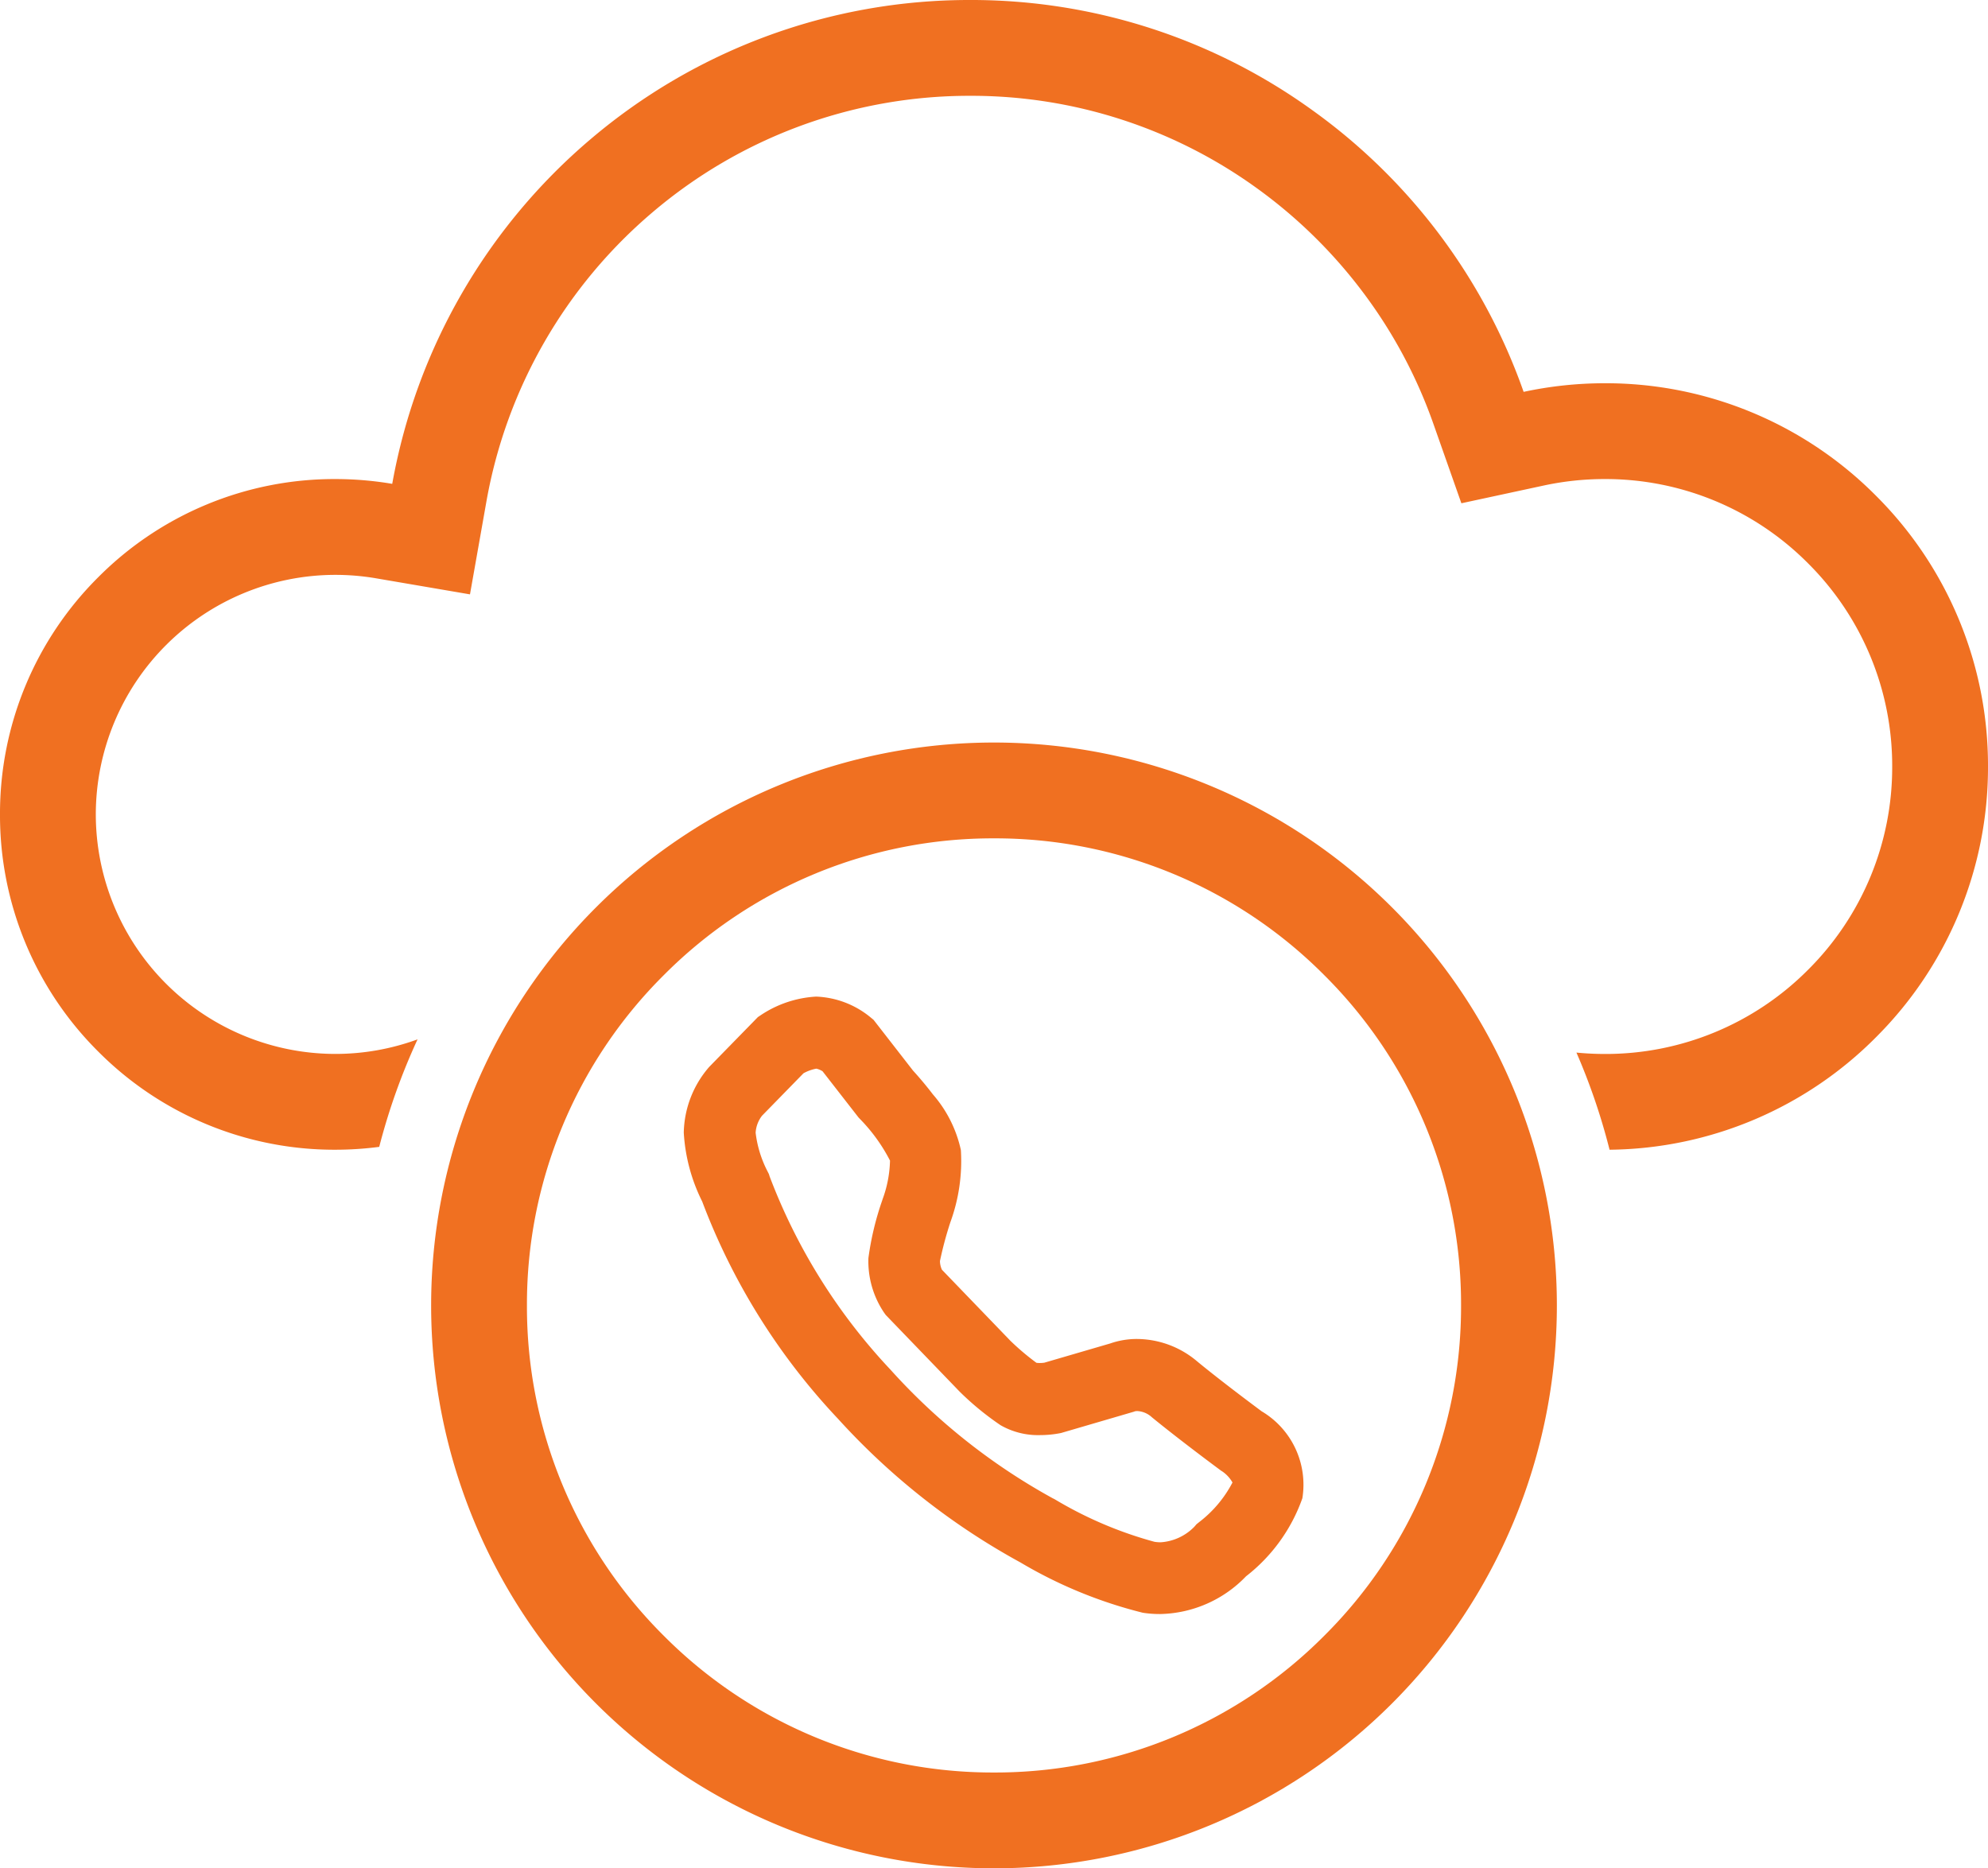
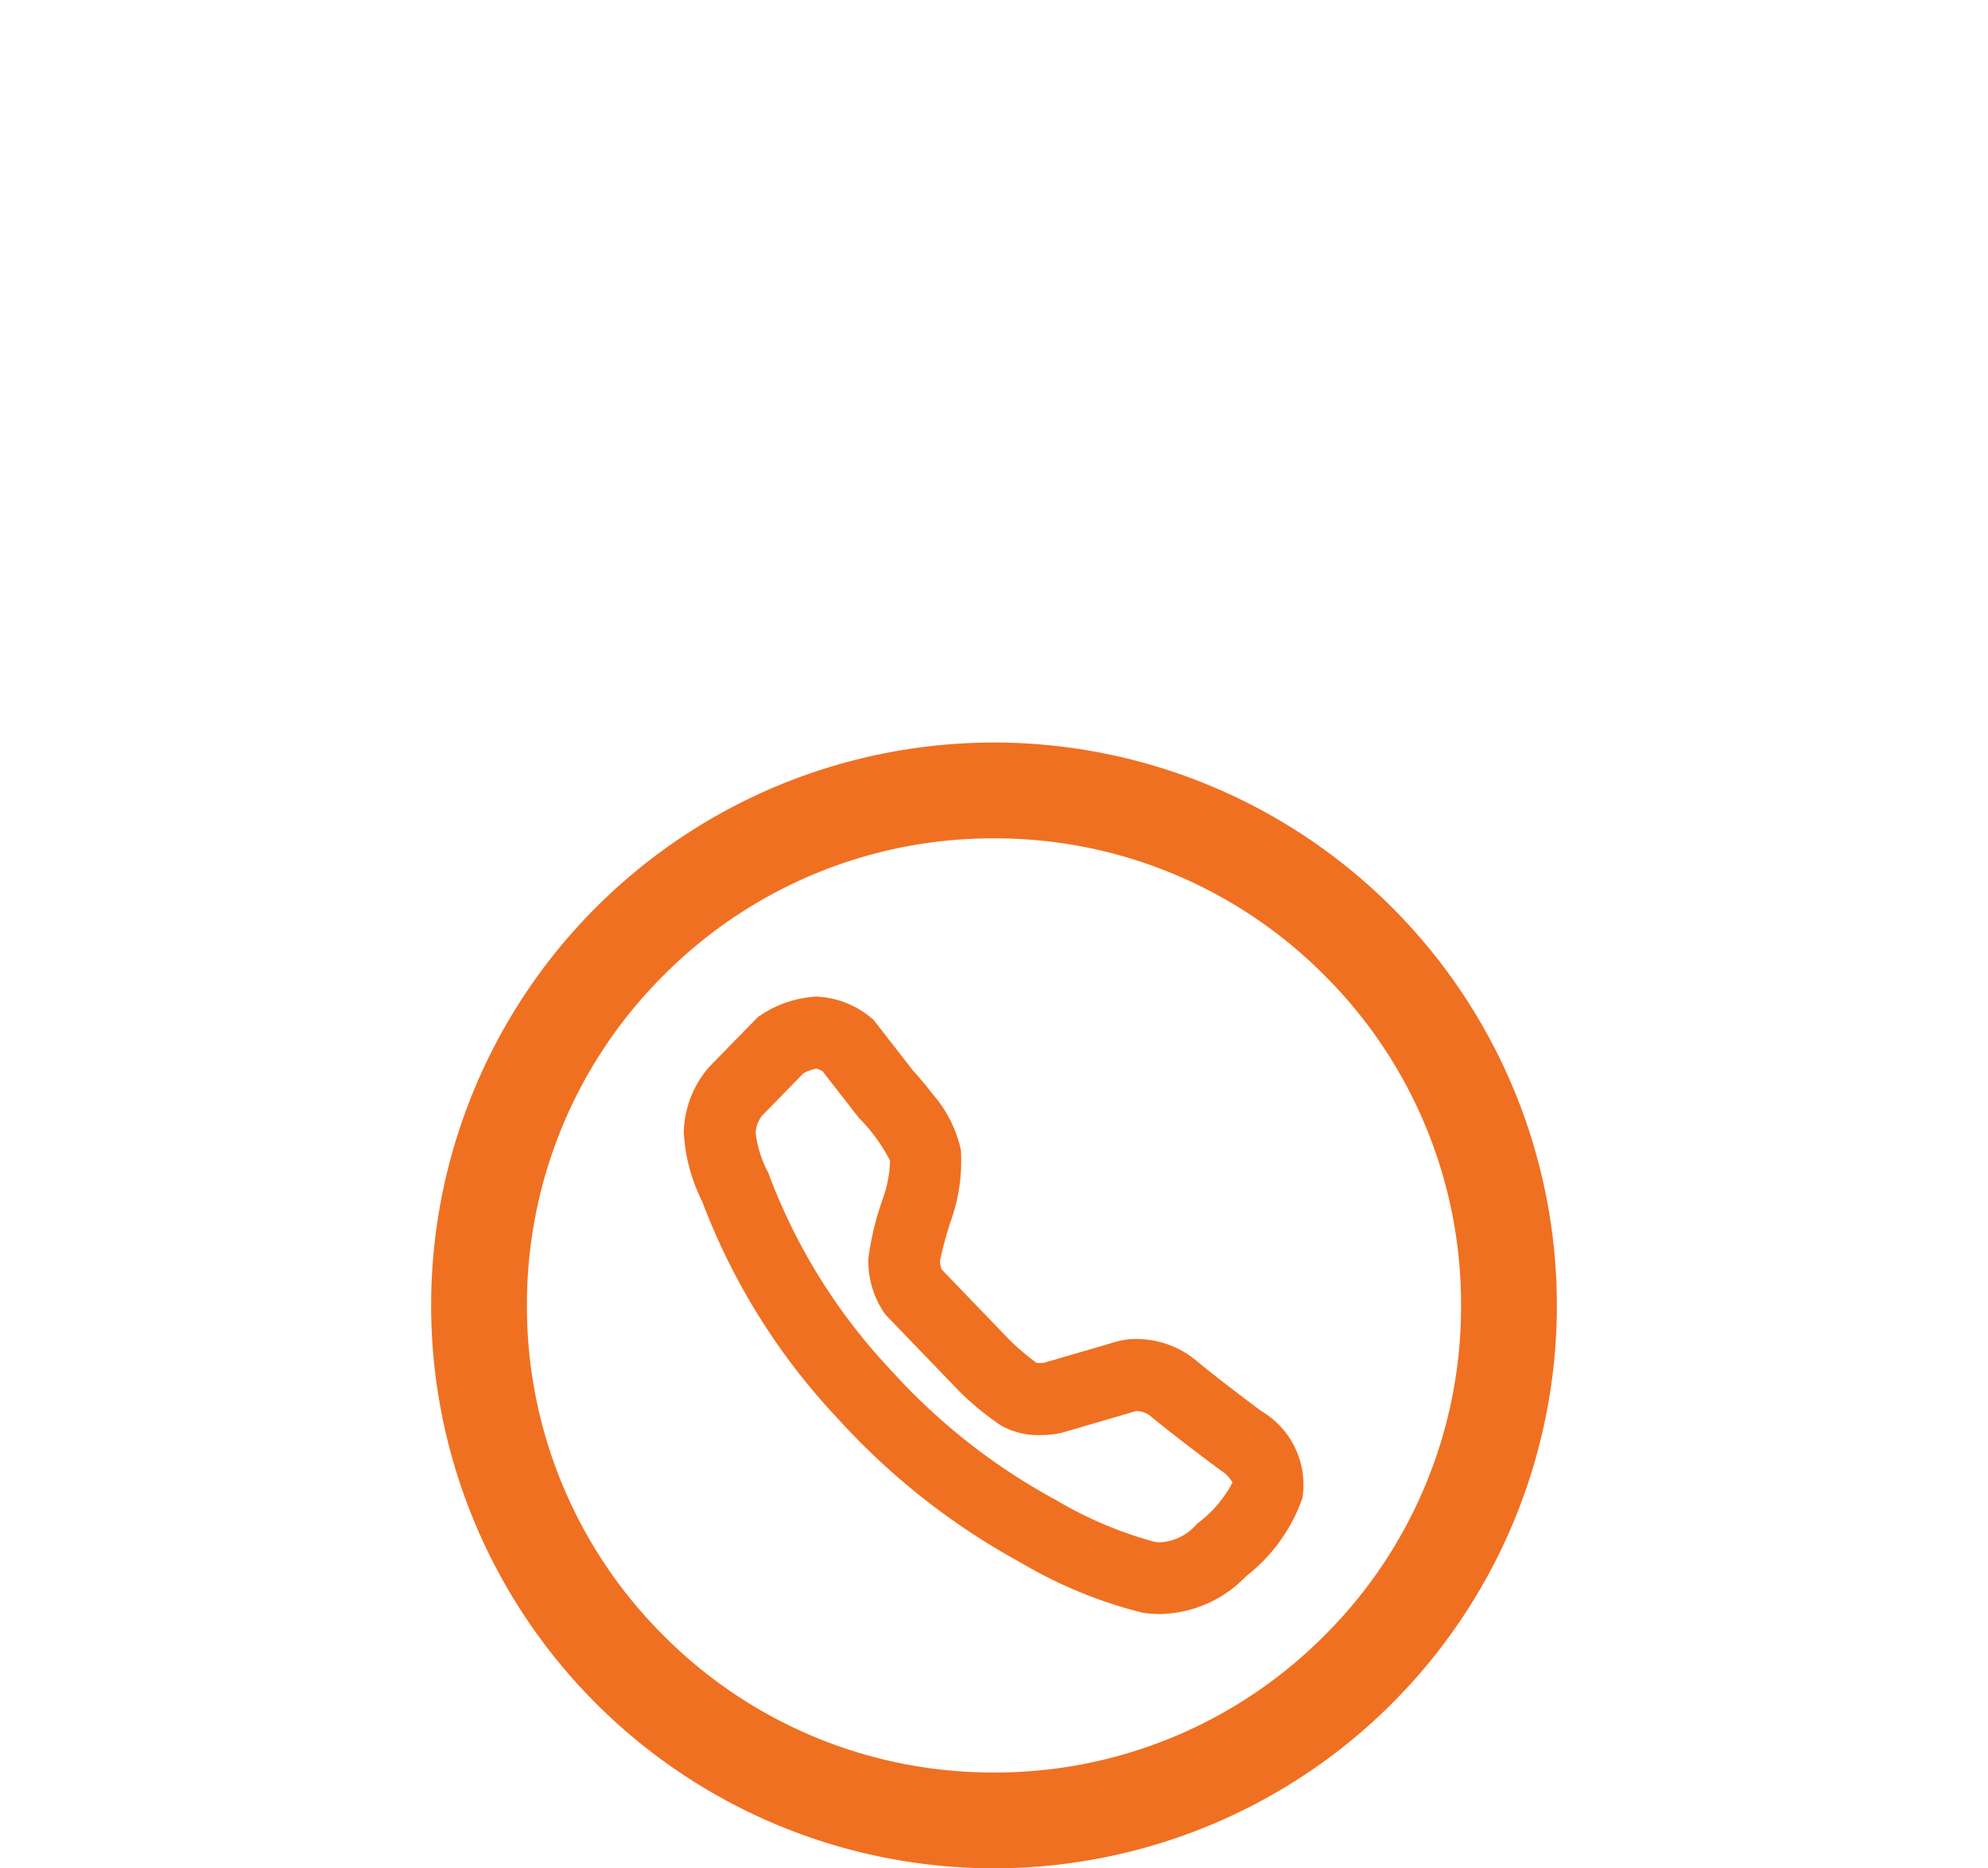
<svg xmlns="http://www.w3.org/2000/svg" width="83" height="78" viewBox="0 0 83 78">
  <g id="icon-voip-hosted" transform="translate(-1209 -1122)">
    <path id="Path_1893" data-name="Path 1893" d="M-3060-847.5a23.5,23.5,0,0,1,23.5-23.5,23.5,23.5,0,0,1,23.5,23.5,23.5,23.5,0,0,1-23.5,23.5A23.5,23.5,0,0,1-3060-847.5Zm9.712-13.788A19.368,19.368,0,0,0-3056-847.5a19.368,19.368,0,0,0,5.711,13.789A19.372,19.372,0,0,0-3036.5-828a19.375,19.375,0,0,0,13.789-5.711A19.374,19.374,0,0,0-3017-847.5a19.373,19.373,0,0,0-5.711-13.788A19.371,19.371,0,0,0-3036.5-867,19.368,19.368,0,0,0-3050.288-861.288Zm20,26.618a18.963,18.963,0,0,1-5.109-2.1,29.133,29.133,0,0,1-7.61-5.991,27.2,27.2,0,0,1-5.676-9.078,7.363,7.363,0,0,1-.769-2.874,4.3,4.3,0,0,1,1.052-2.734l.032-.034,2.01-2.057.132-.088a4.619,4.619,0,0,1,2.3-.767,3.793,3.793,0,0,1,2.275.869l.122.1,1.648,2.12c.128.139.472.524.828.991a5.232,5.232,0,0,1,1.17,2.326,7.443,7.443,0,0,1-.439,3.015,15.2,15.2,0,0,0-.434,1.617.869.869,0,0,0,.083.366l2.859,2.966a10.47,10.47,0,0,0,1.085.918.926.926,0,0,0,.137.009,1.592,1.592,0,0,0,.192-.013l2.758-.805a3.375,3.375,0,0,1,1.122-.185,3.913,3.913,0,0,1,2.508.94c1.009.831,2.435,1.892,2.687,2.079a3.562,3.562,0,0,1,1.7,3.629,7.127,7.127,0,0,1-2.353,3.26,5.1,5.1,0,0,1-3.576,1.575A4.641,4.641,0,0,1-3030.29-834.67Zm-14.169-22.519-1.728,1.769a1.285,1.285,0,0,0-.267.71,4.7,4.7,0,0,0,.5,1.619l.054.107.033.105a24.338,24.338,0,0,0,5.041,8.059,25.871,25.871,0,0,0,6.774,5.37l.058.028.056.032a16.523,16.523,0,0,0,4.135,1.758,1.64,1.64,0,0,0,.256.021,2.156,2.156,0,0,0,1.408-.648l.093-.107.111-.089a4.98,4.98,0,0,0,1.39-1.653,1.4,1.4,0,0,0-.423-.46l-.05-.031-.046-.034c-.068-.05-1.683-1.246-2.849-2.2a.968.968,0,0,0-.6-.257.589.589,0,0,0-.108.01l-.031.014-3.047.891-.06.012a4.406,4.406,0,0,1-.825.077,3.141,3.141,0,0,1-1.645-.414,12,12,0,0,1-1.677-1.371l-.039-.039-3.077-3.192-.062-.086a3.825,3.825,0,0,1-.661-2.293,12.176,12.176,0,0,1,.578-2.409l.016-.051a4.963,4.963,0,0,0,.307-1.606,7.142,7.142,0,0,0-1.268-1.751l-.047-.05-1.5-1.927a.8.8,0,0,0-.261-.11A1.772,1.772,0,0,0-3044.459-857.189Z" transform="translate(4287 2024)" fill="#f07021" />
-     <path id="Path_1894" data-name="Path 1894" d="M-3046-823a13.909,13.909,0,0,1-9.9-4.1,13.909,13.909,0,0,1-4.1-9.9,13.91,13.91,0,0,1,4.1-9.9,13.909,13.909,0,0,1,9.9-4.1,14.214,14.214,0,0,1,2.376.2,24.53,24.53,0,0,1,8.3-14.405,24.414,24.414,0,0,1,7.251-4.253A24.408,24.408,0,0,1-3019.5-871a24.323,24.323,0,0,1,14.3,4.607,24.424,24.424,0,0,1,8.812,11.753A16.128,16.128,0,0,1-2993-855a15.9,15.9,0,0,1,11.313,4.686A15.9,15.9,0,0,1-2977-839a15.9,15.9,0,0,1-4.622,11.249A15.9,15.9,0,0,1-2992.8-823a26.364,26.364,0,0,0-1.383-4.056c.388.038.787.058,1.187.058a11.917,11.917,0,0,0,8.484-3.515A11.918,11.918,0,0,0-2981-839a11.919,11.919,0,0,0-3.516-8.485A11.917,11.917,0,0,0-2993-851a12.06,12.06,0,0,0-2.543.269l-3.444.742-1.171-3.324a20.394,20.394,0,0,0-2.949-5.5,20.618,20.618,0,0,0-4.427-4.336A20.35,20.35,0,0,0-3019.5-867a20.435,20.435,0,0,0-7.173,1.289,20.417,20.417,0,0,0-6.066,3.559,20.526,20.526,0,0,0-6.946,12.05l-.693,3.916-3.92-.67A10.126,10.126,0,0,0-3046-847a10.011,10.011,0,0,0-10,10,10.012,10.012,0,0,0,10,10,9.964,9.964,0,0,0,3.433-.608,26.373,26.373,0,0,0-1.6,4.488A14.171,14.171,0,0,1-3046-823Z" transform="translate(4269 1993)" fill="#f07021" />
  </g>
</svg>